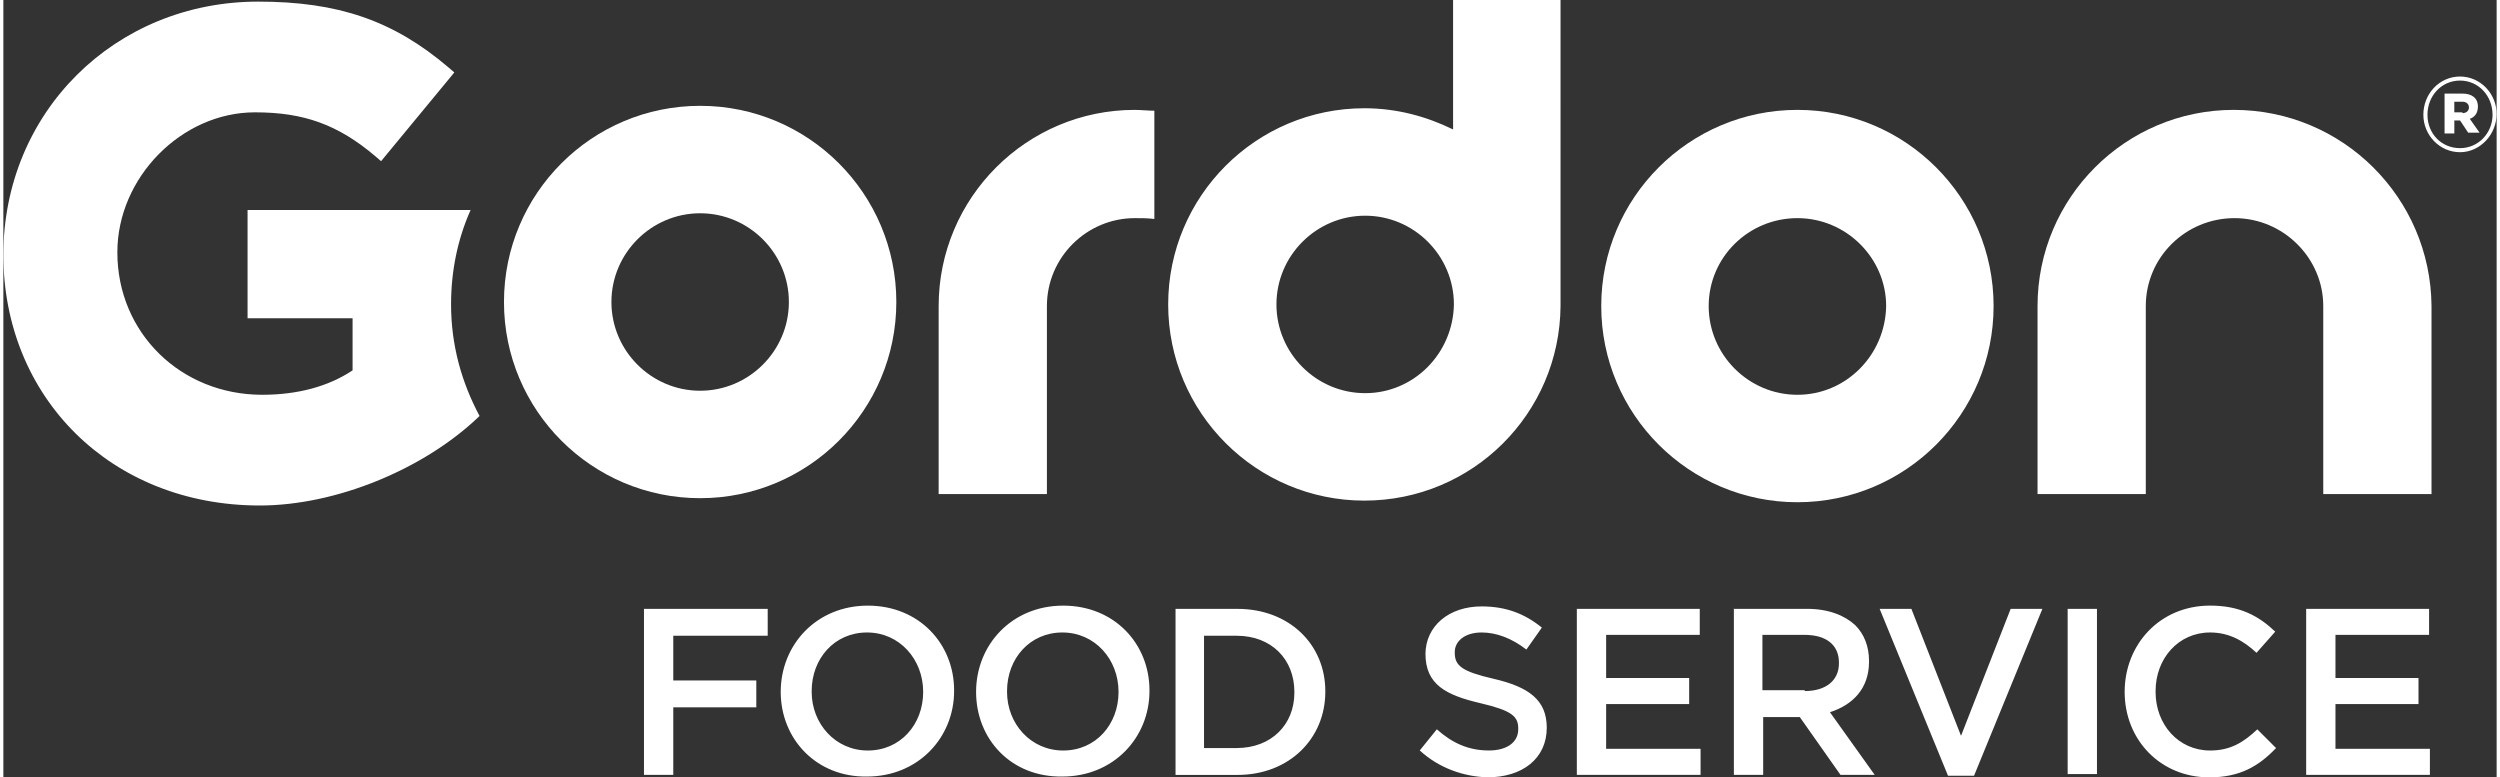
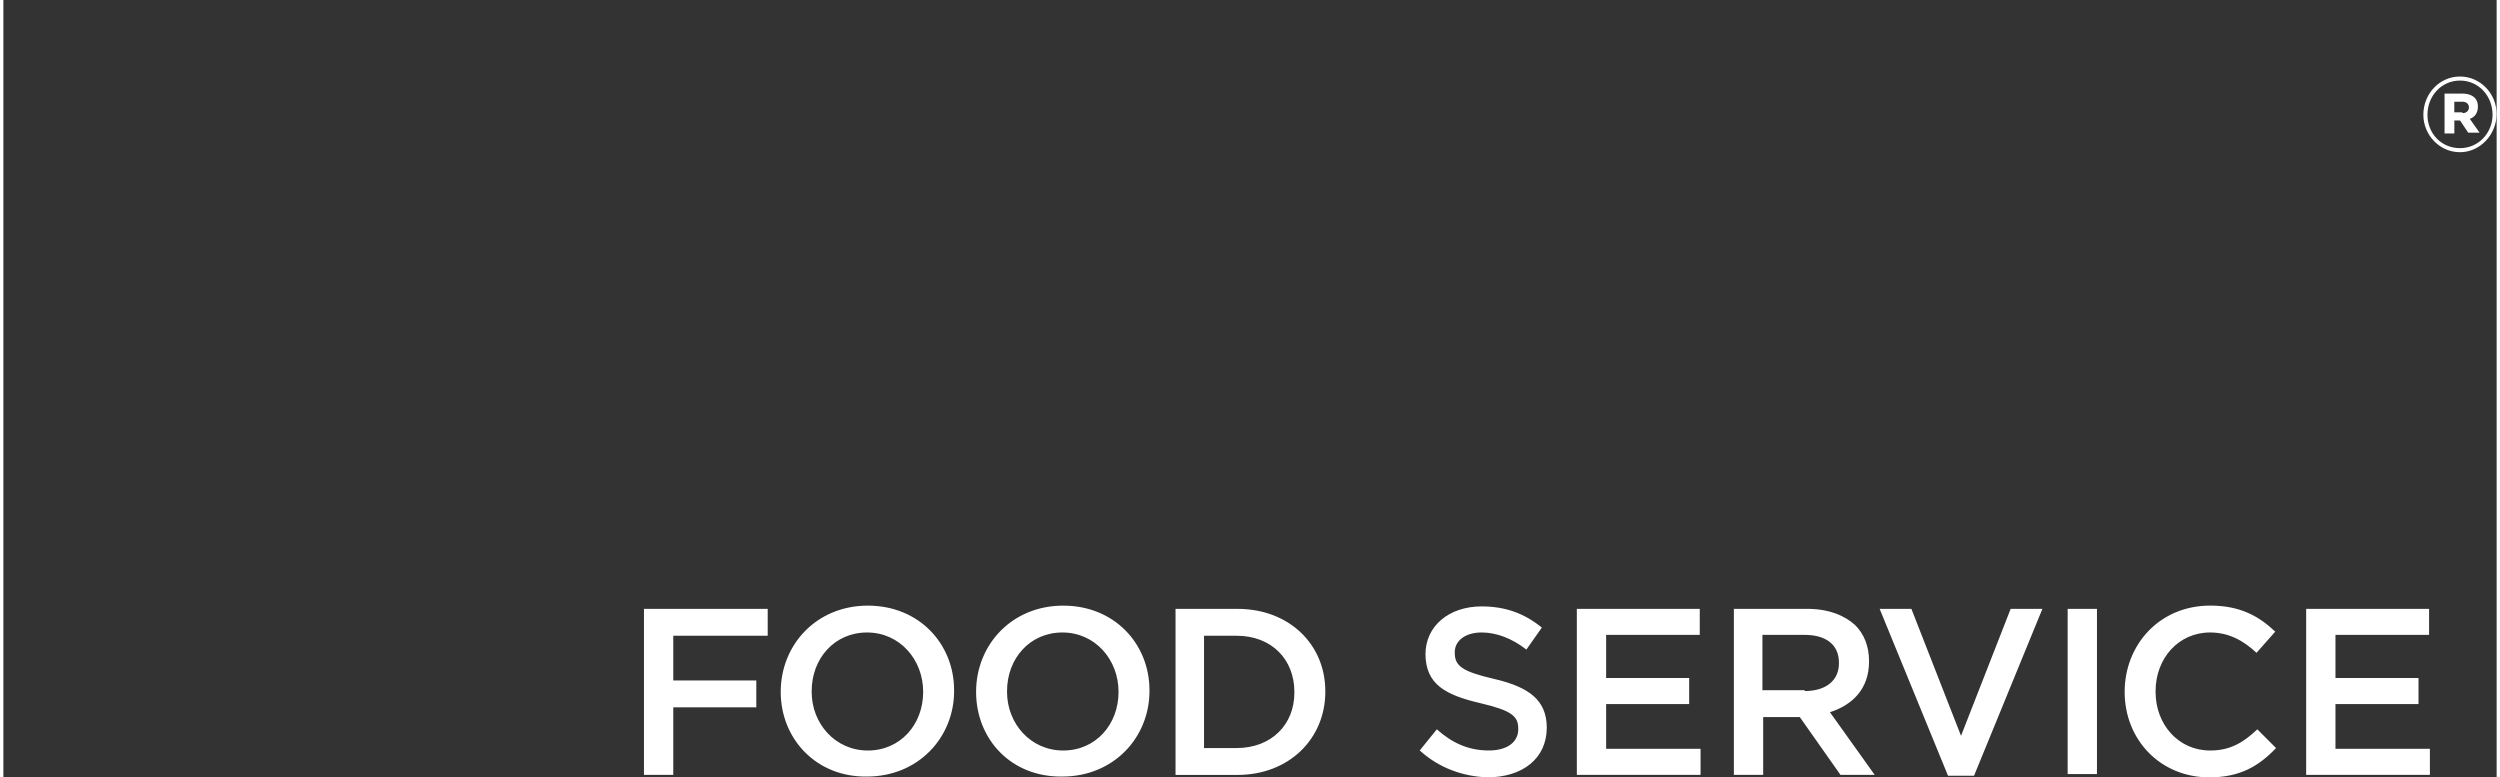
<svg xmlns="http://www.w3.org/2000/svg" id="Layer_163371e2c39727" viewBox="0 0 923.08 287.8" aria-hidden="true" width="923px" height="287px">
  <rect x="0" y="0" width="923.08" height="287.8" fill="#333333" stroke="none" />
  <defs>
    <linearGradient class="cerosgradient" data-cerosgradient="true" id="CerosGradient_id8c48e3d14" gradientUnits="userSpaceOnUse" x1="50%" y1="100%" x2="50%" y2="0%">
      <stop offset="0%" stop-color="#d1d1d1" />
      <stop offset="100%" stop-color="#d1d1d1" />
    </linearGradient>
    <linearGradient />
    <style>.cls-1-63371e2c39727{fill:#fff;}</style>
  </defs>
  <path class="cls-1-63371e2c39727" d="M895.95,42.49c0-7.84,6.03-14.16,13.56-14.16s13.56,6.33,13.56,13.86-6.03,14.16-13.56,14.16-13.56-6.33-13.56-13.86Zm25.62,0c0-6.93-5.12-12.66-12.05-12.66s-12.05,5.73-12.05,12.66,5.12,12.36,12.05,12.36,12.05-5.73,12.05-12.36Zm-17.78-7.84h6.63c3.32,0,5.73,1.51,5.73,4.82,0,2.41-1.21,3.92-3.01,4.52l3.62,5.12h-4.22l-3.01-4.52h-2.11v4.82h-3.62v-14.77Zm6.63,7.23c1.51,0,2.41-.9,2.41-2.11s-.9-2.11-2.41-2.11h-3.01v3.92h3.01v.3ZM237.17,225.42h45.81v9.94h-34.96v16.57h30.74v9.94h-30.74v25.01h-10.85v-61.48Zm50.63,30.74c0-17.48,13.26-31.94,32.25-31.94s31.94,14.16,31.94,31.34v.3c0,17.18-13.26,31.64-32.25,31.64-18.68,.3-31.94-13.86-31.94-31.34Zm52.74,0c0-12.05-8.74-22-20.79-22s-20.49,9.64-20.49,21.7v.3c0,11.75,8.74,21.7,20.79,21.7s20.49-9.64,20.49-21.7Zm19.59,0c0-17.48,13.26-31.94,32.25-31.94s31.94,14.16,31.94,31.34v.3c0,17.18-13.26,31.64-32.25,31.64-18.99,.3-31.94-13.86-31.94-31.34h0Zm52.74,0c0-12.05-8.74-22-20.79-22s-20.49,9.64-20.49,21.7v.3c0,11.75,8.74,21.7,20.79,21.7s20.49-9.64,20.49-21.7Zm21.1-30.74h22.9c19.29,0,32.55,13.26,32.55,30.44v.3c0,17.18-13.26,30.74-32.55,30.74h-22.9v-61.48Zm10.55,9.94v41.59h12.05c12.96,0,21.4-8.74,21.4-20.49v-.3c0-12.05-8.44-20.79-21.4-20.79h-12.05Zm79.86,42.49l6.33-7.84c5.73,5.12,11.75,7.84,19.29,7.84,6.63,0,10.85-3.01,10.85-7.84v-.3c0-4.52-2.41-6.63-13.86-9.34-12.96-3.01-20.49-6.93-20.49-18.38v.3c0-10.55,8.74-17.78,20.79-17.78,9.04,0,15.97,2.71,22.3,7.84l-5.73,8.14c-5.42-4.22-11.15-6.33-16.57-6.33-6.33,0-9.94,3.31-9.94,7.23v.3c0,4.82,2.71,6.93,14.47,9.64,12.96,3.01,19.59,7.84,19.59,18.08,0,11.45-9.04,18.38-22,18.38-8.74-.3-17.78-3.31-25.01-9.94h0Zm58.16-52.44h45.51v9.64h-34.66v15.97h30.74v9.64h-30.74v16.57h34.96v9.64h-45.81v-61.48Zm57.86,0h27.42c7.84,0,13.86,2.41,17.78,6.03,3.31,3.31,5.12,7.84,5.12,13.26v.3c0,9.94-6.03,15.97-14.47,18.68l16.57,23.2h-12.66l-15.07-21.4h-13.56v21.4h-10.85v-61.48h-.3Zm26.52,30.44c7.84,0,12.66-3.92,12.66-10.25v-.3c0-6.63-4.82-10.25-12.66-10.25h-15.67v20.49h15.67v.3Zm27.73-30.44h11.75l18.38,47.01,18.38-47.01h11.75l-25.31,61.78h-9.64l-25.31-61.78Zm69.61,0h10.85v61.18h-10.85v-61.18Zm21.1,30.74c0-17.48,12.96-31.94,31.64-31.94,11.15,0,18.08,3.92,24.11,9.64l-6.93,7.84c-4.82-4.52-10.25-7.53-17.18-7.53-11.75,0-20.19,9.64-20.19,21.7v.3c0,12.05,8.44,21.7,20.19,21.7,7.53,0,12.36-3.01,17.48-7.84l6.93,6.93c-6.33,6.63-13.26,10.85-24.71,10.85-18.08,0-31.34-13.86-31.34-31.64h0Zm67.2-30.74h45.51v9.64h-34.66v15.97h30.74v9.64h-30.74v16.57h34.96v9.64h-45.81v-61.48Z" />
-   <path class="cls-1-63371e2c39727" d="M664.21,40.68c-40.08,0-72.63,32.55-72.63,72.63s32.55,72.63,72.63,72.63,72.63-32.55,72.63-72.63-32.55-72.63-72.63-72.63Zm0,105.48c-18.08,0-32.85-14.77-32.85-32.85s14.77-32.55,32.85-32.55,32.85,14.77,32.85,32.55c-.3,18.08-14.77,32.85-32.85,32.85Zm161.53-105.48c-40.08,0-72.63,32.55-72.63,72.63v69.61h40.08V113.31c0-18.08,14.77-32.55,32.85-32.55s32.85,14.77,32.85,32.55v69.61h40.08V113.31c-.3-40.08-32.85-72.63-73.23-72.63Z" />
-   <path class="cls-1-63371e2c39727" d="M418.9,40.68c-40.08,0-72.63,32.55-72.63,72.63v69.61h40.08V113.31c0-18.08,14.77-32.55,32.55-32.55,2.41,0,4.52,0,7.23,.3V40.99c-2.41,0-4.82-.3-7.23-.3ZM536.73,0V47.92c-9.94-4.82-20.79-7.84-32.85-7.84-40.08,0-72.63,32.55-72.63,72.63s32.55,72.63,72.63,72.63,72.33-32.25,72.63-72.03V0h-39.78Zm-32.55,145.56c-18.08,0-32.85-14.77-32.85-32.85s14.77-32.85,32.85-32.85,32.85,14.77,32.85,32.85c-.3,18.08-14.77,32.85-32.85,32.85h0ZM165.75,112.71c0-12.36,2.41-24.11,7.23-34.96H90.41v40.08h38.88v19.29c-9.04,6.03-20.49,9.04-33.45,9.04-30.14,0-53.64-22.9-53.64-52.74,0-27.73,23.81-51.83,50.93-51.83,18.08,0,30.74,4.52,44.6,16.27l2.11,1.81,27.12-32.85-2.11-1.81C144.35,7.53,123.86,.6,94.33,.6,41.29,.6,0,41.59,0,94.33s39.78,92.82,94.93,92.82c28.03,0,60.57-13.26,81.07-32.85l.3-.3c-6.63-12.36-10.55-26.22-10.55-41.29Z" />
-   <path class="cls-1-63371e2c39727" d="M257.97,39.18c-40.11,0-72.63,32.52-72.63,72.63s32.52,72.63,72.63,72.63,72.63-32.52,72.63-72.63-32.52-72.63-72.63-72.63Zm0,105.48c-18.08,0-32.85-14.77-32.85-32.85s14.77-32.85,32.85-32.85c18.08,0,32.85,14.77,32.85,32.85s-14.77,32.85-32.85,32.85Z" />
</svg>